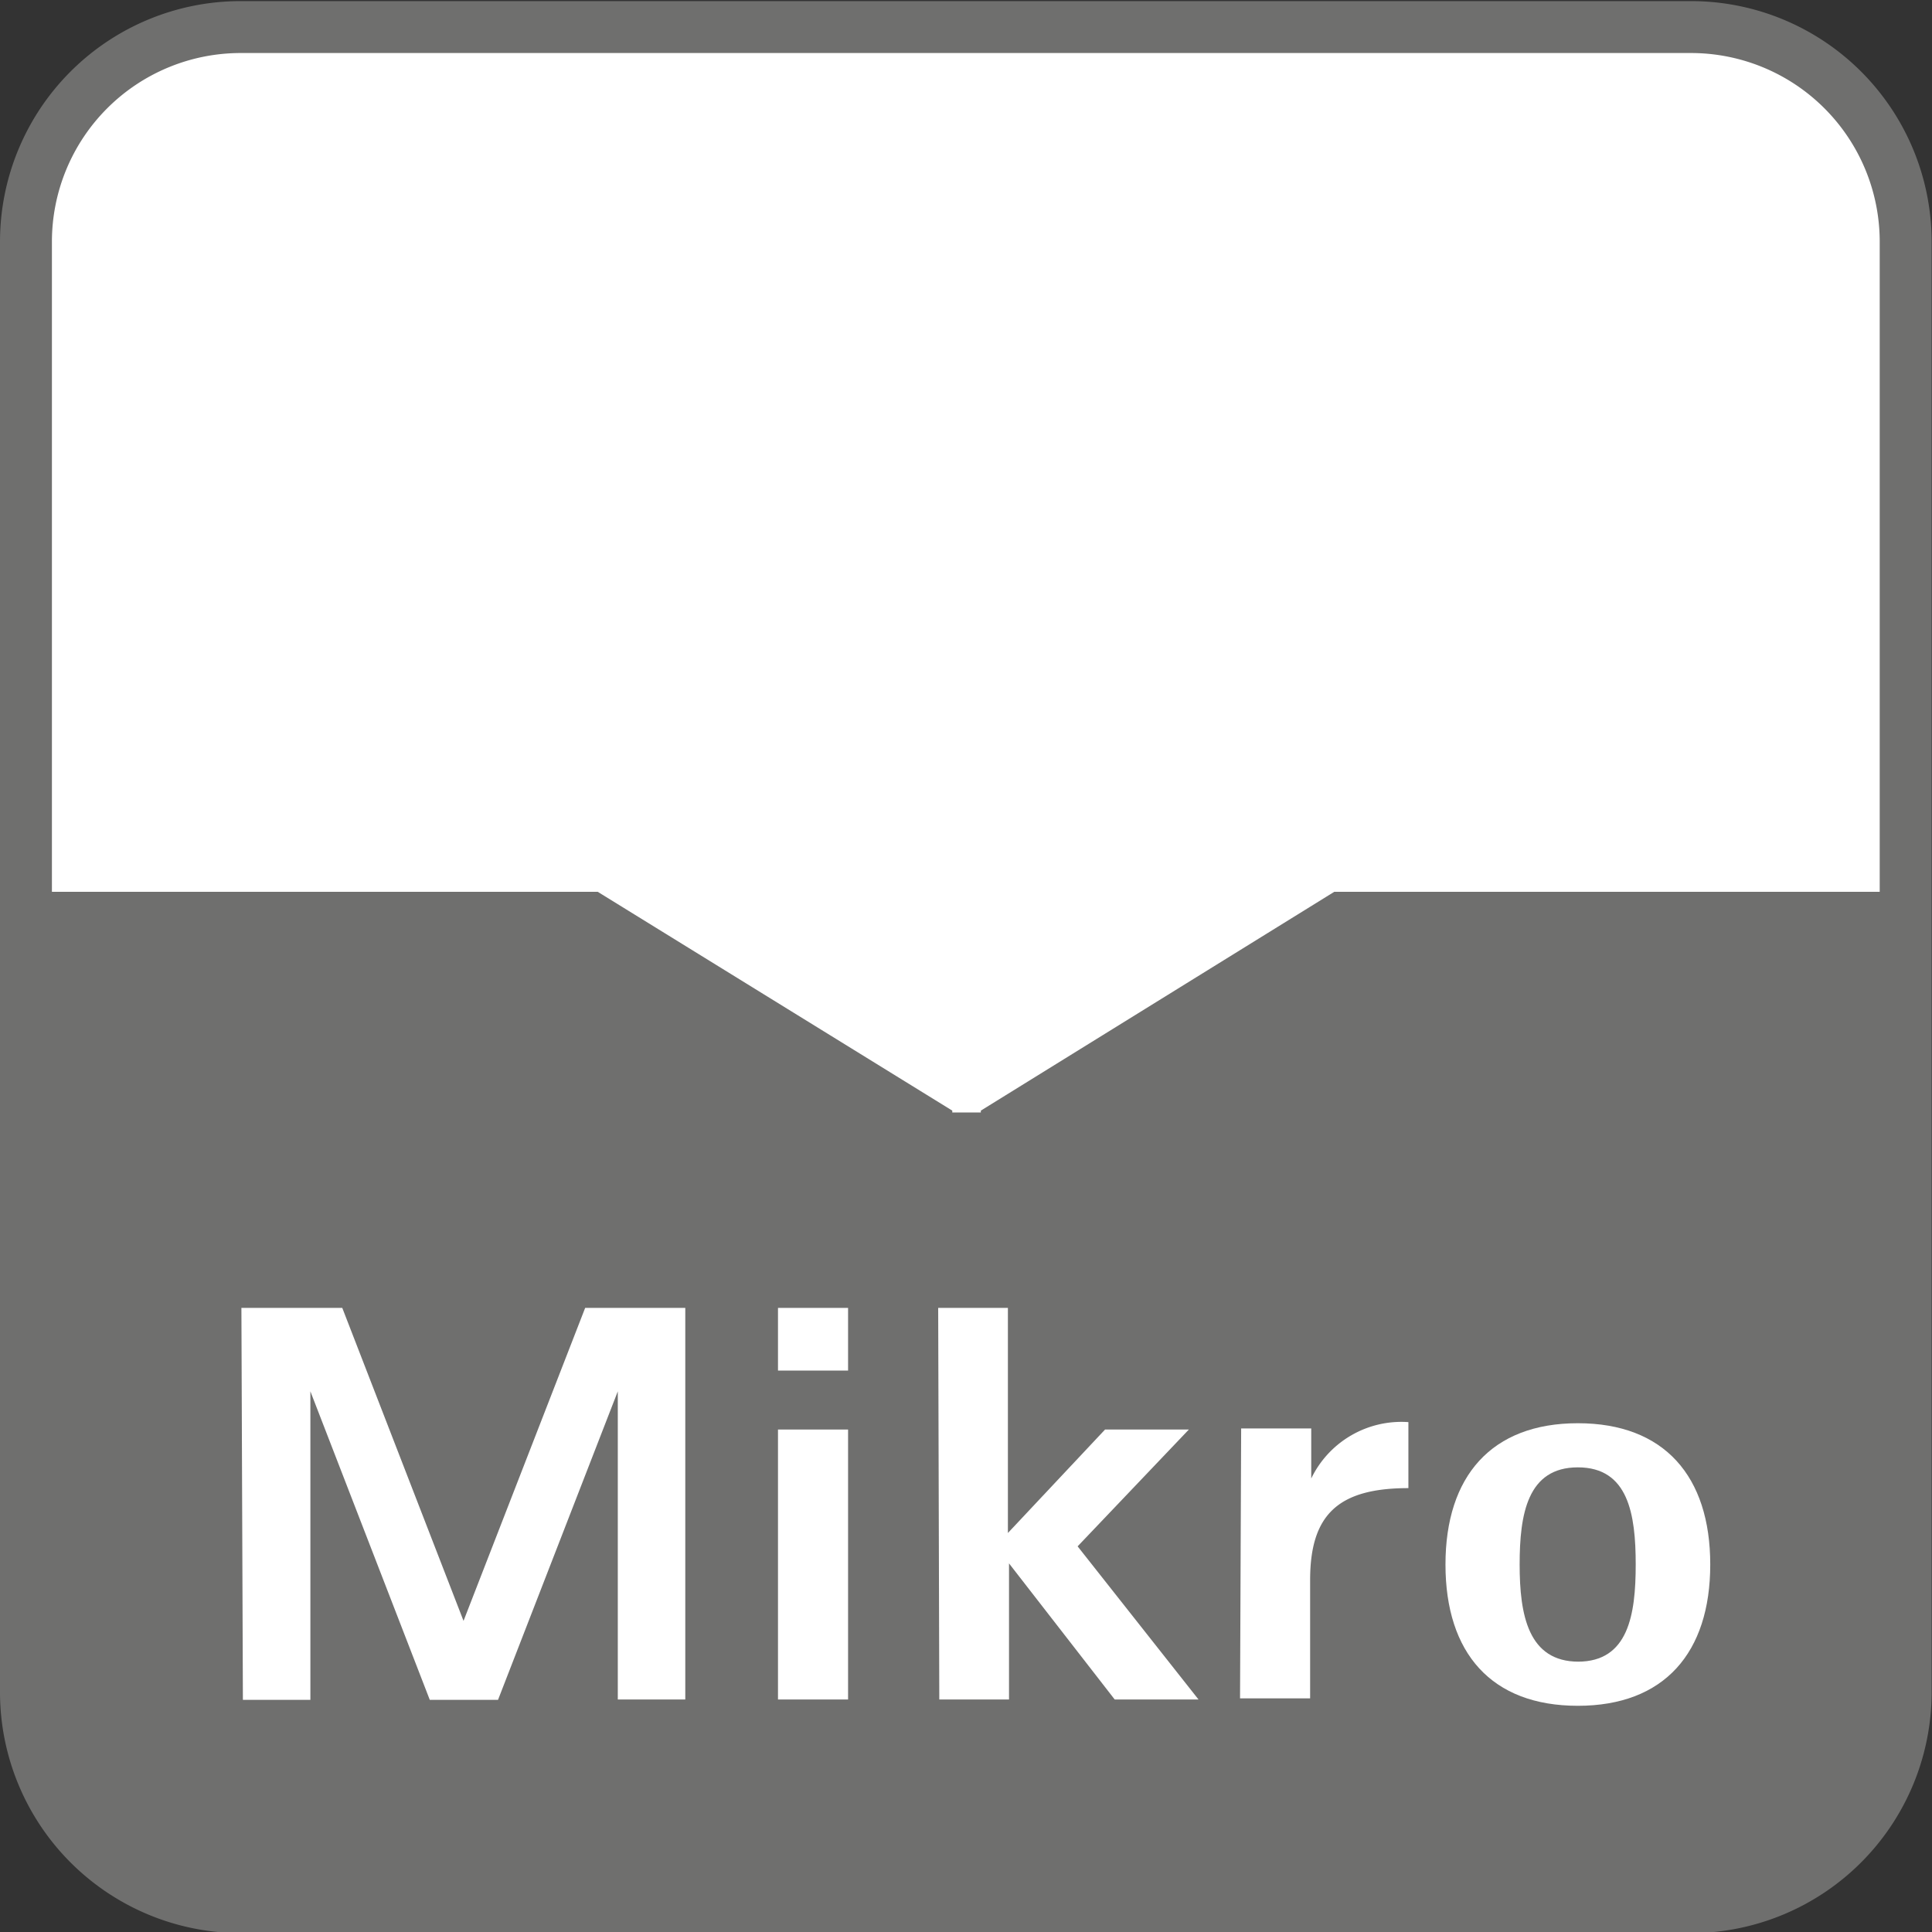
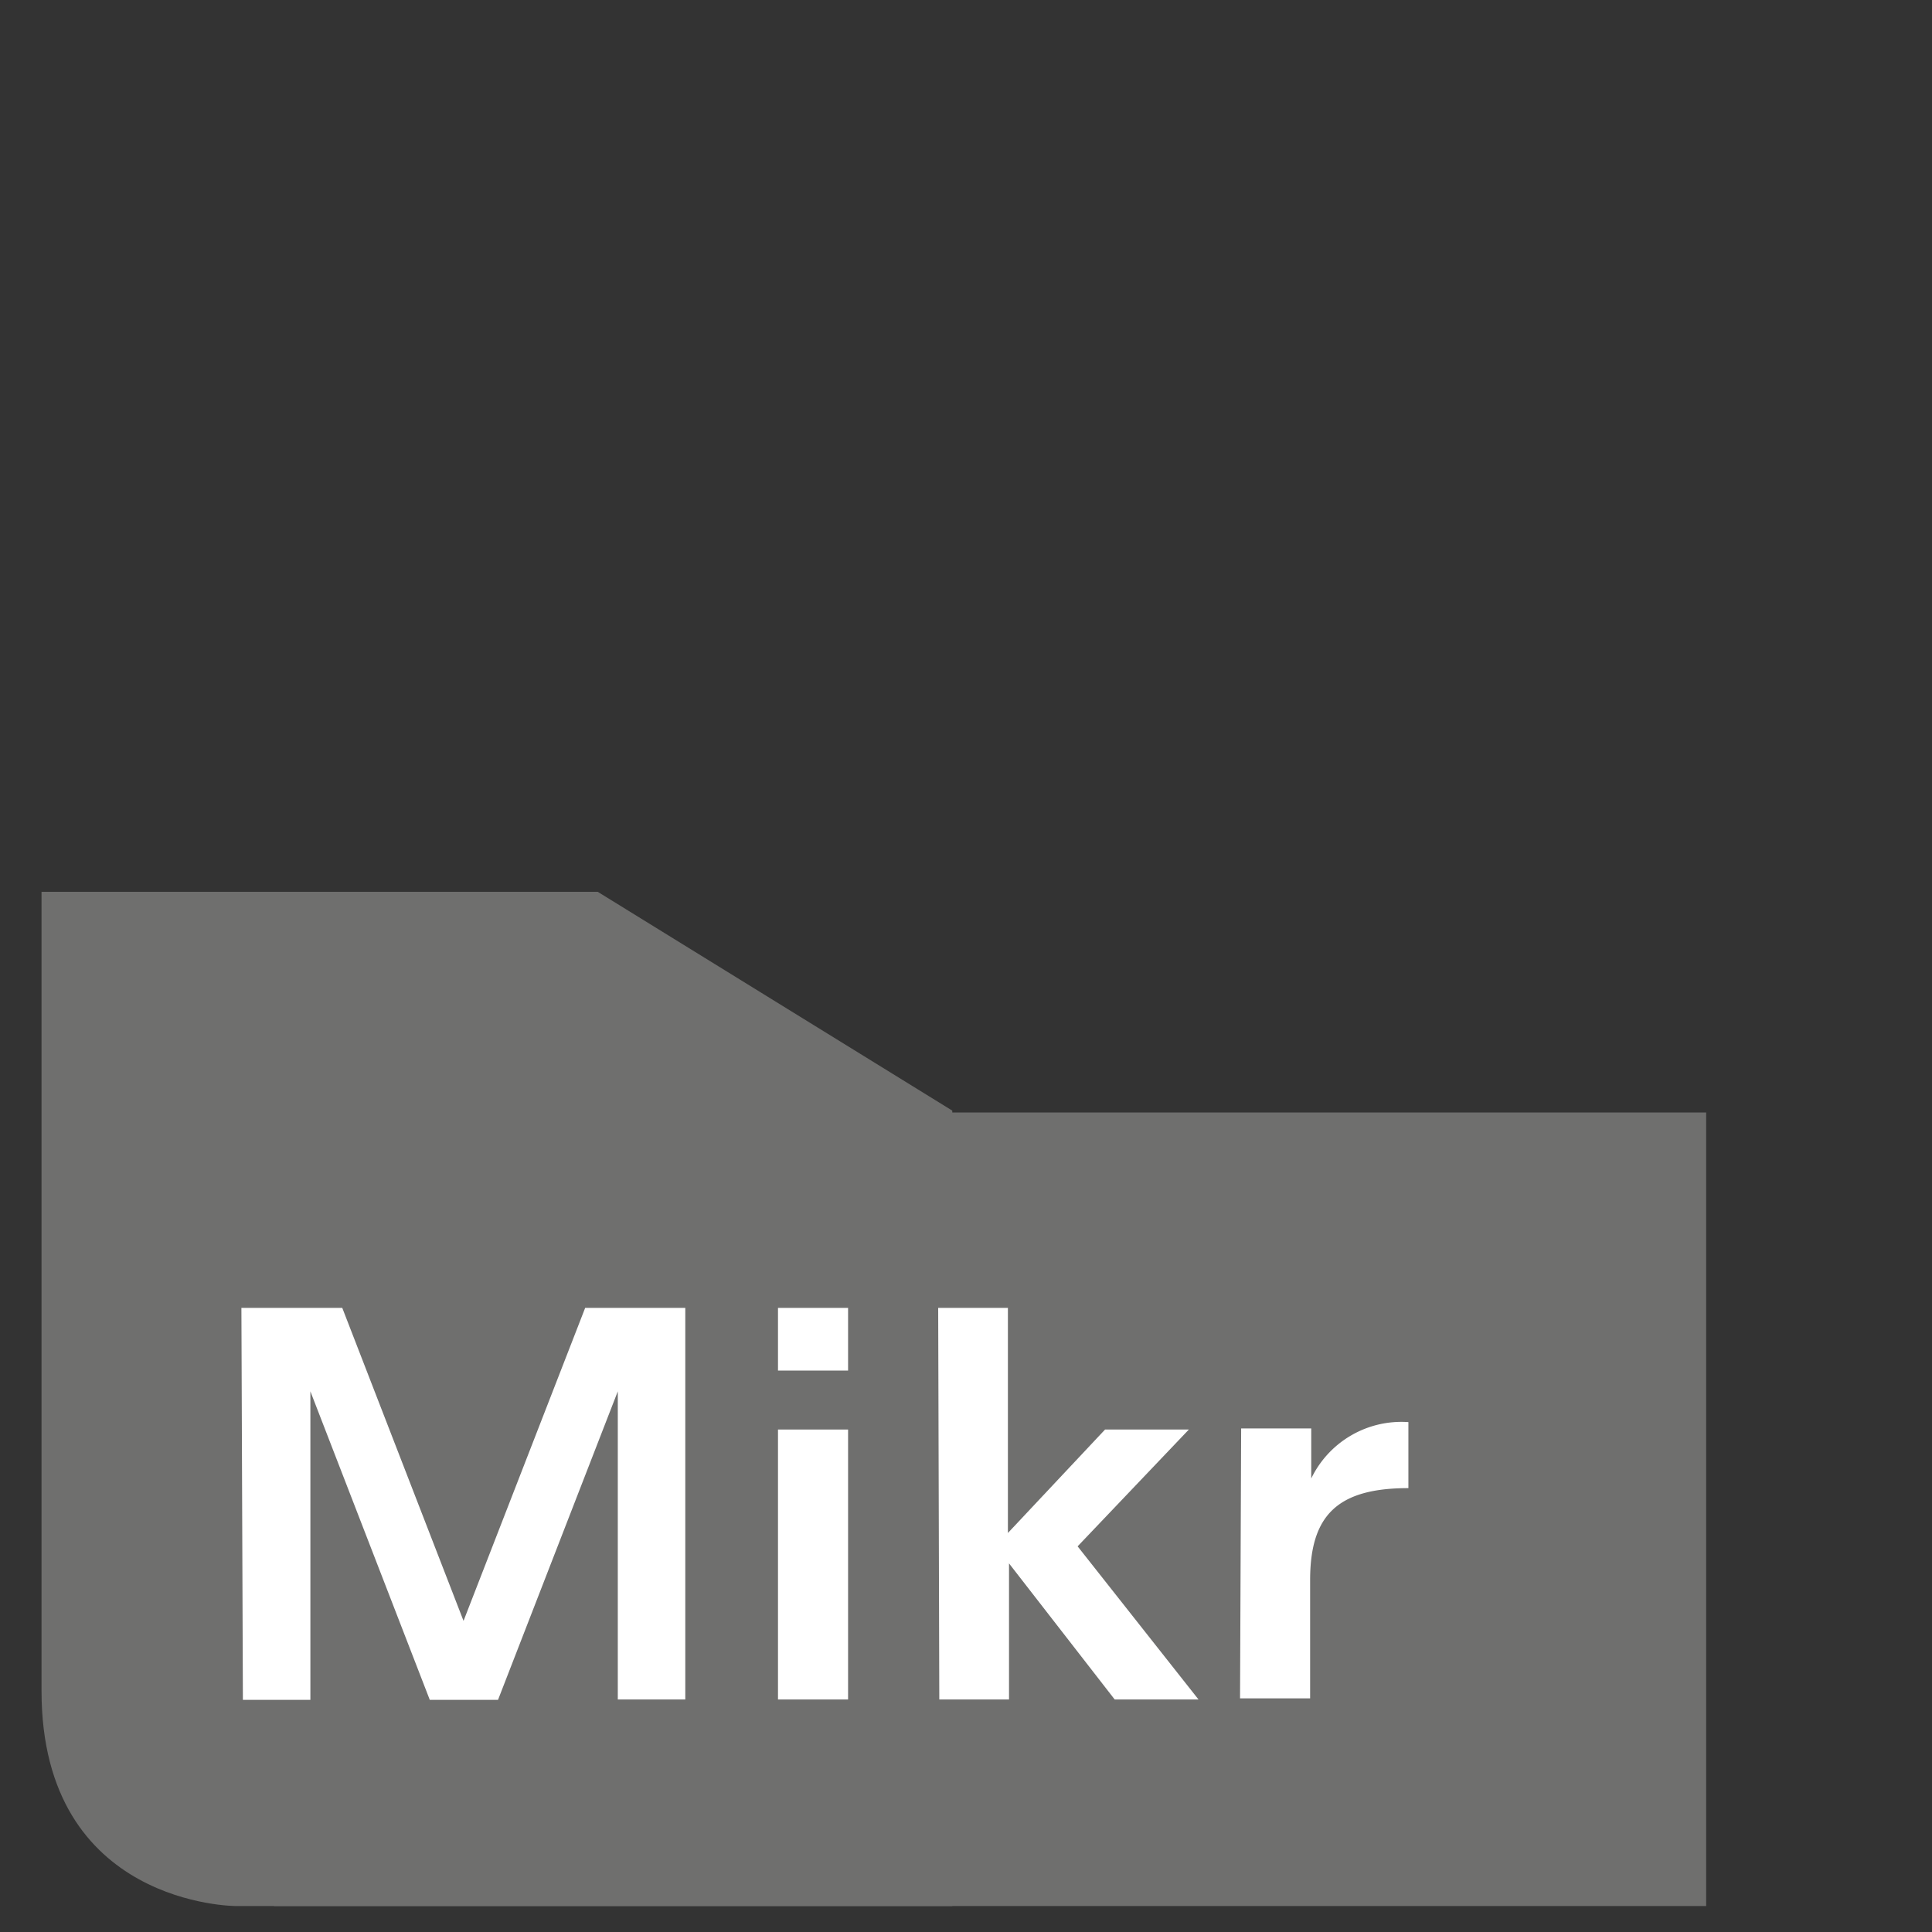
<svg xmlns="http://www.w3.org/2000/svg" viewBox="0 0 52.1 52.1">
  <rect x="0" y="0" width="52.1" height="52.1" fill="#333333" stroke="none" />
  <defs>
    <style>.cls-1,.cls-3{fill:#fff;}.cls-1{stroke:#6f6f6e;stroke-miterlimit:3.86;stroke-width:1.4px;}.cls-2{fill:#6f6f6e;}</style>
  </defs>
  <g id="Ebene_1" data-name="Ebene 1">
-     <path class="cls-1" d="M116.72,123a5.79,5.79,0,0,1,5.79-5.79h39.11a5.79,5.79,0,0,1,5.79,5.79v39.11a5.8,5.8,0,0,1-5.79,5.8H122.51a5.8,5.8,0,0,1-5.79-5.8V123Z" transform="translate(-116.02 -116.48)" />
-   </g>
+     </g>
  <g id="v2">
    <path class="cls-2" d="M117.14,140.53h15l9.56,5.9v21.45H122.38s-5.24,0-5.24-5.8Z" transform="translate(-116.02 -116.48)" />
-     <path class="cls-2" d="M167,140.53H152l-9.53,5.9v21.45h19.32s5.24,0,5.24-5.8Z" transform="translate(-116.02 -116.48)" />
    <rect class="cls-2" x="7.39" y="30" width="38.62" height="21.4" />
    <path class="cls-3" d="M122.53,151.75h2.72l3.27,8.44h0l3.28-8.44h2.7v10.56h-1.82V154h0l-3.23,8.32h-1.84L124.39,154h0v8.32h-1.82Z" transform="translate(-116.02 -116.48)" />
    <path class="cls-3" d="M137,151.75h1.89v1.69H137Zm0,3.28h1.89v7.28H137Z" transform="translate(-116.02 -116.48)" />
    <path class="cls-3" d="M141.32,151.75h1.88v6.07l2.62-2.79h2.26l-3,3.15,3.26,4.13h-2.26l-2.85-3.67h0v3.67h-1.88Z" transform="translate(-116.02 -116.48)" />
    <path class="cls-3" d="M149.49,155h1.89v1.35h0a2.7,2.7,0,0,1,2.62-1.52v1.78c-1.9,0-2.65.72-2.65,2.48v3.19h-1.89Z" transform="translate(-116.02 -116.48)" />
-     <path class="cls-3" d="M155,158.67c0-2.38,1.24-3.81,3.57-3.81s3.57,1.43,3.57,3.81-1.24,3.81-3.57,3.81S155,161.06,155,158.67Zm3.57,2.62c1.36,0,1.56-1.26,1.56-2.62s-.2-2.62-1.56-2.62-1.57,1.26-1.57,2.62S157.23,161.29,158.59,161.29Z" transform="translate(-116.02 -116.48)" />
  </g>
</svg>